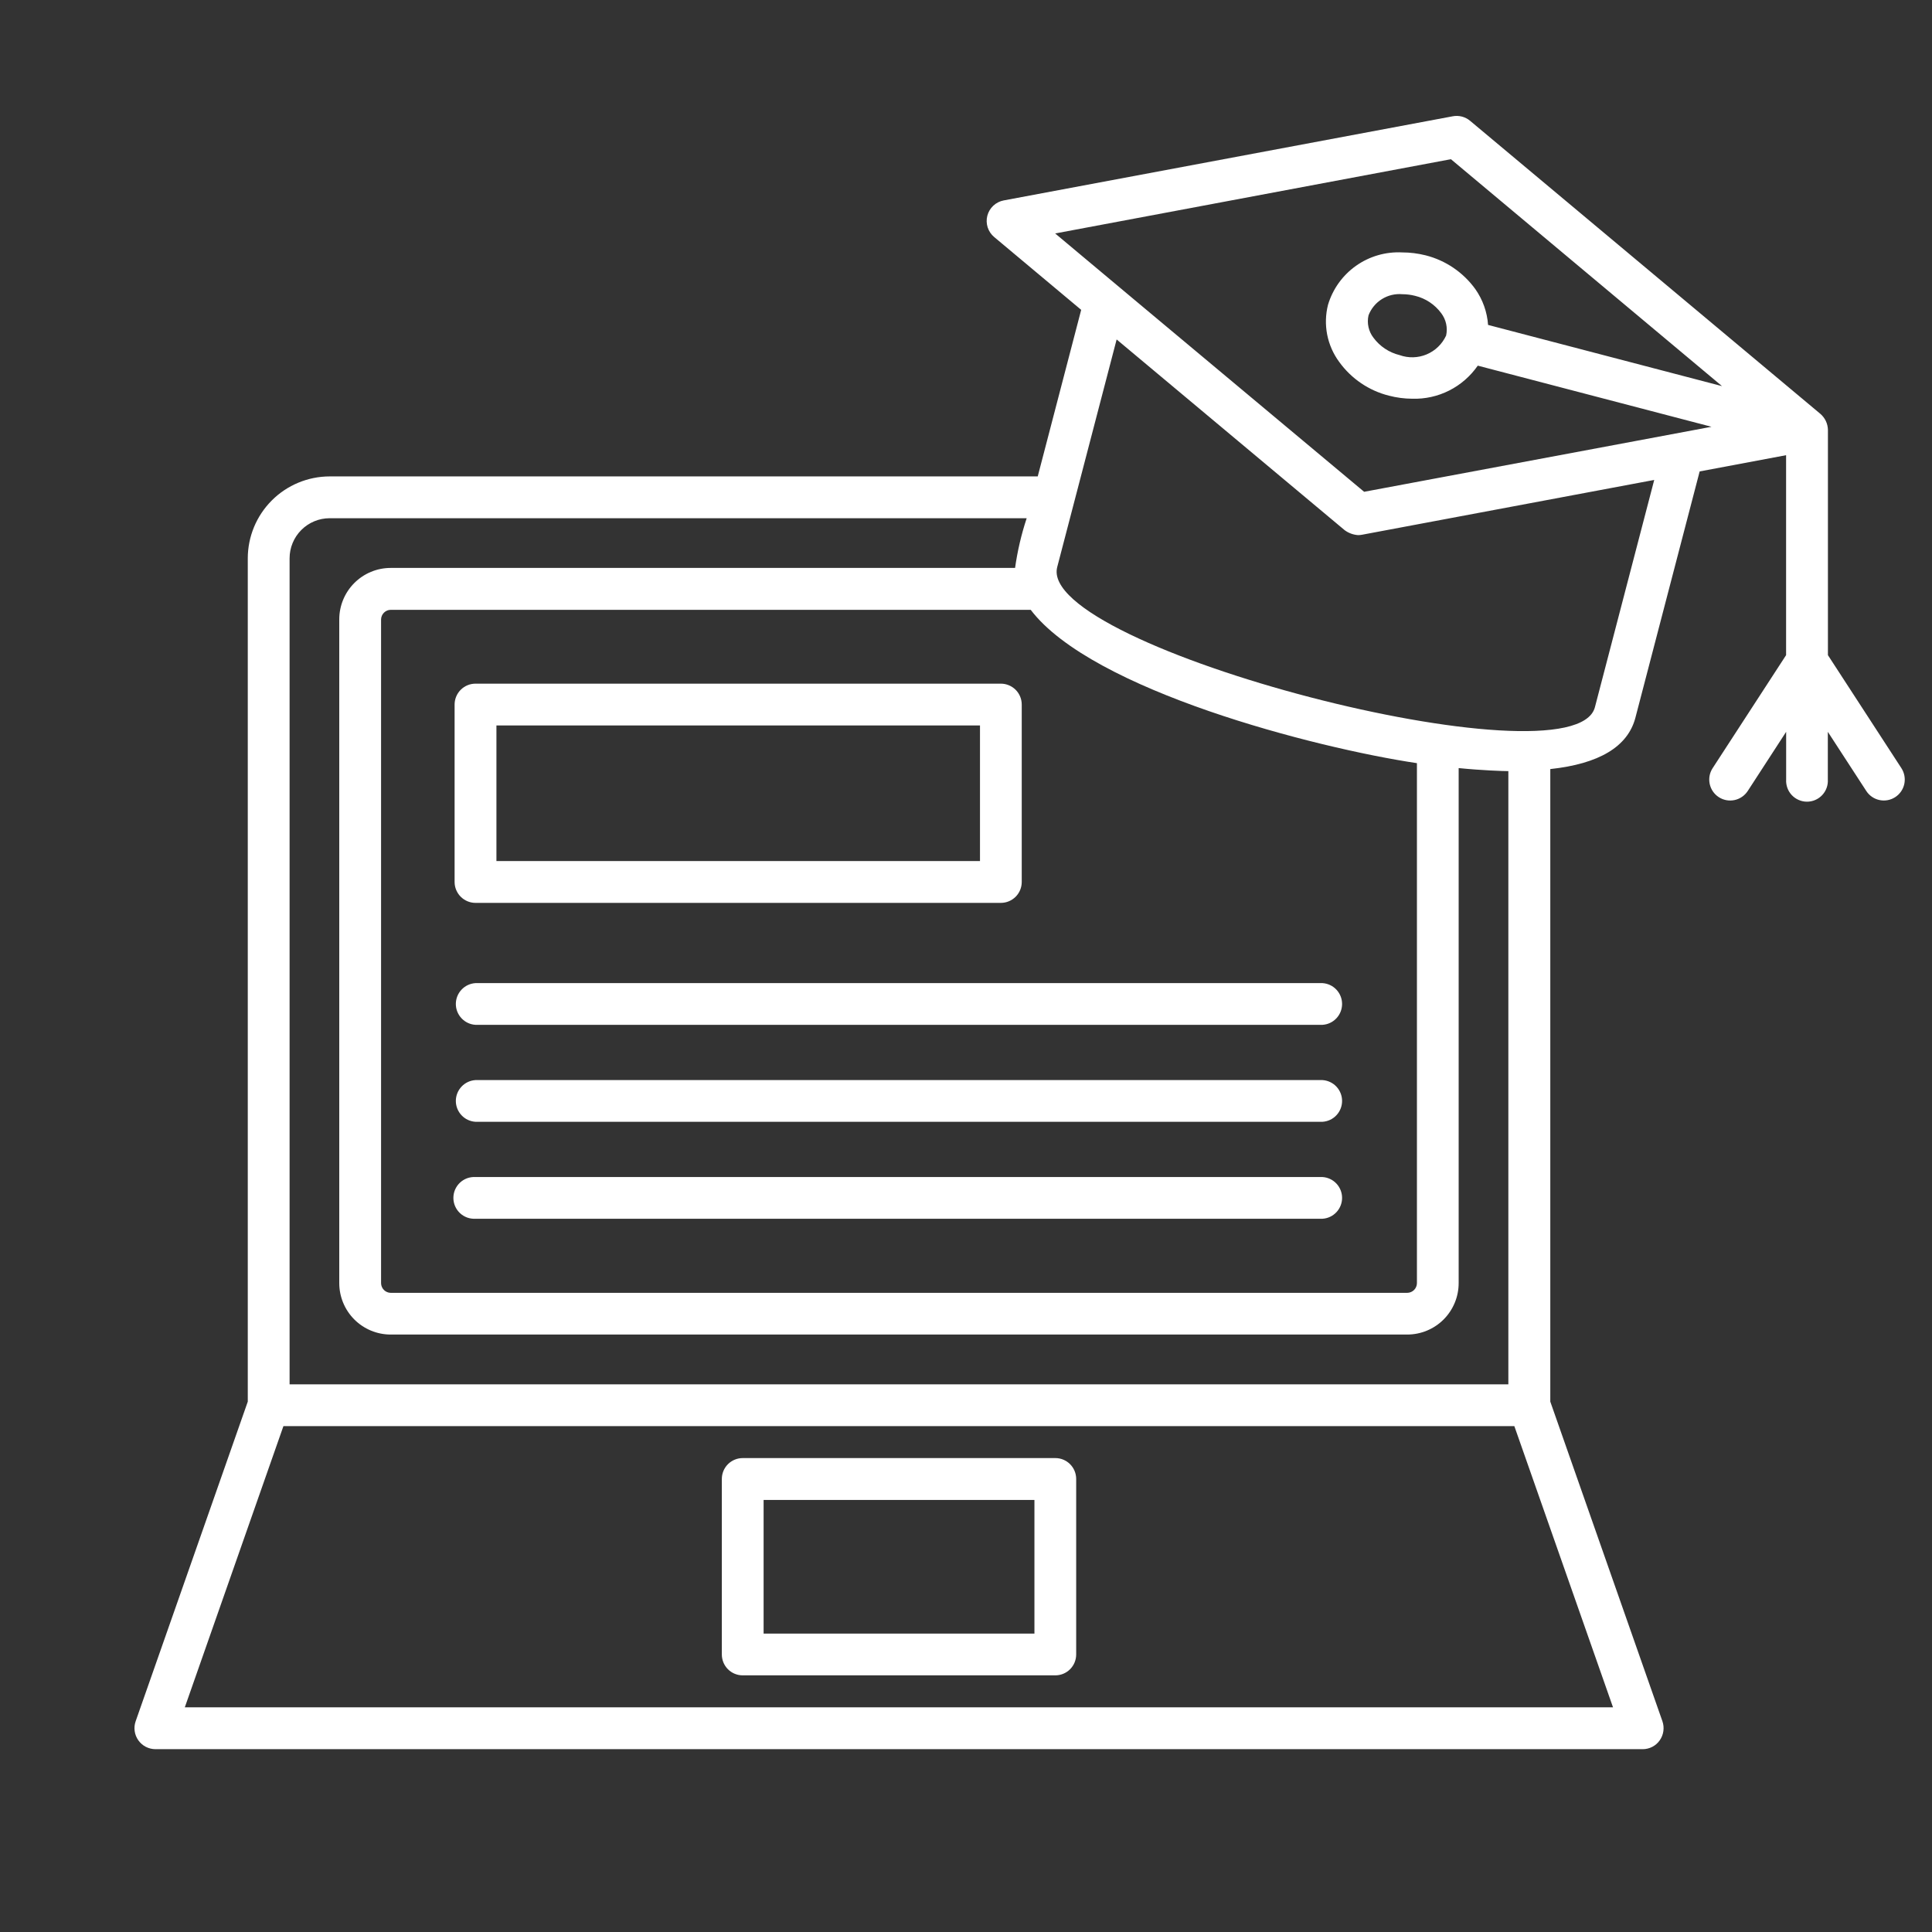
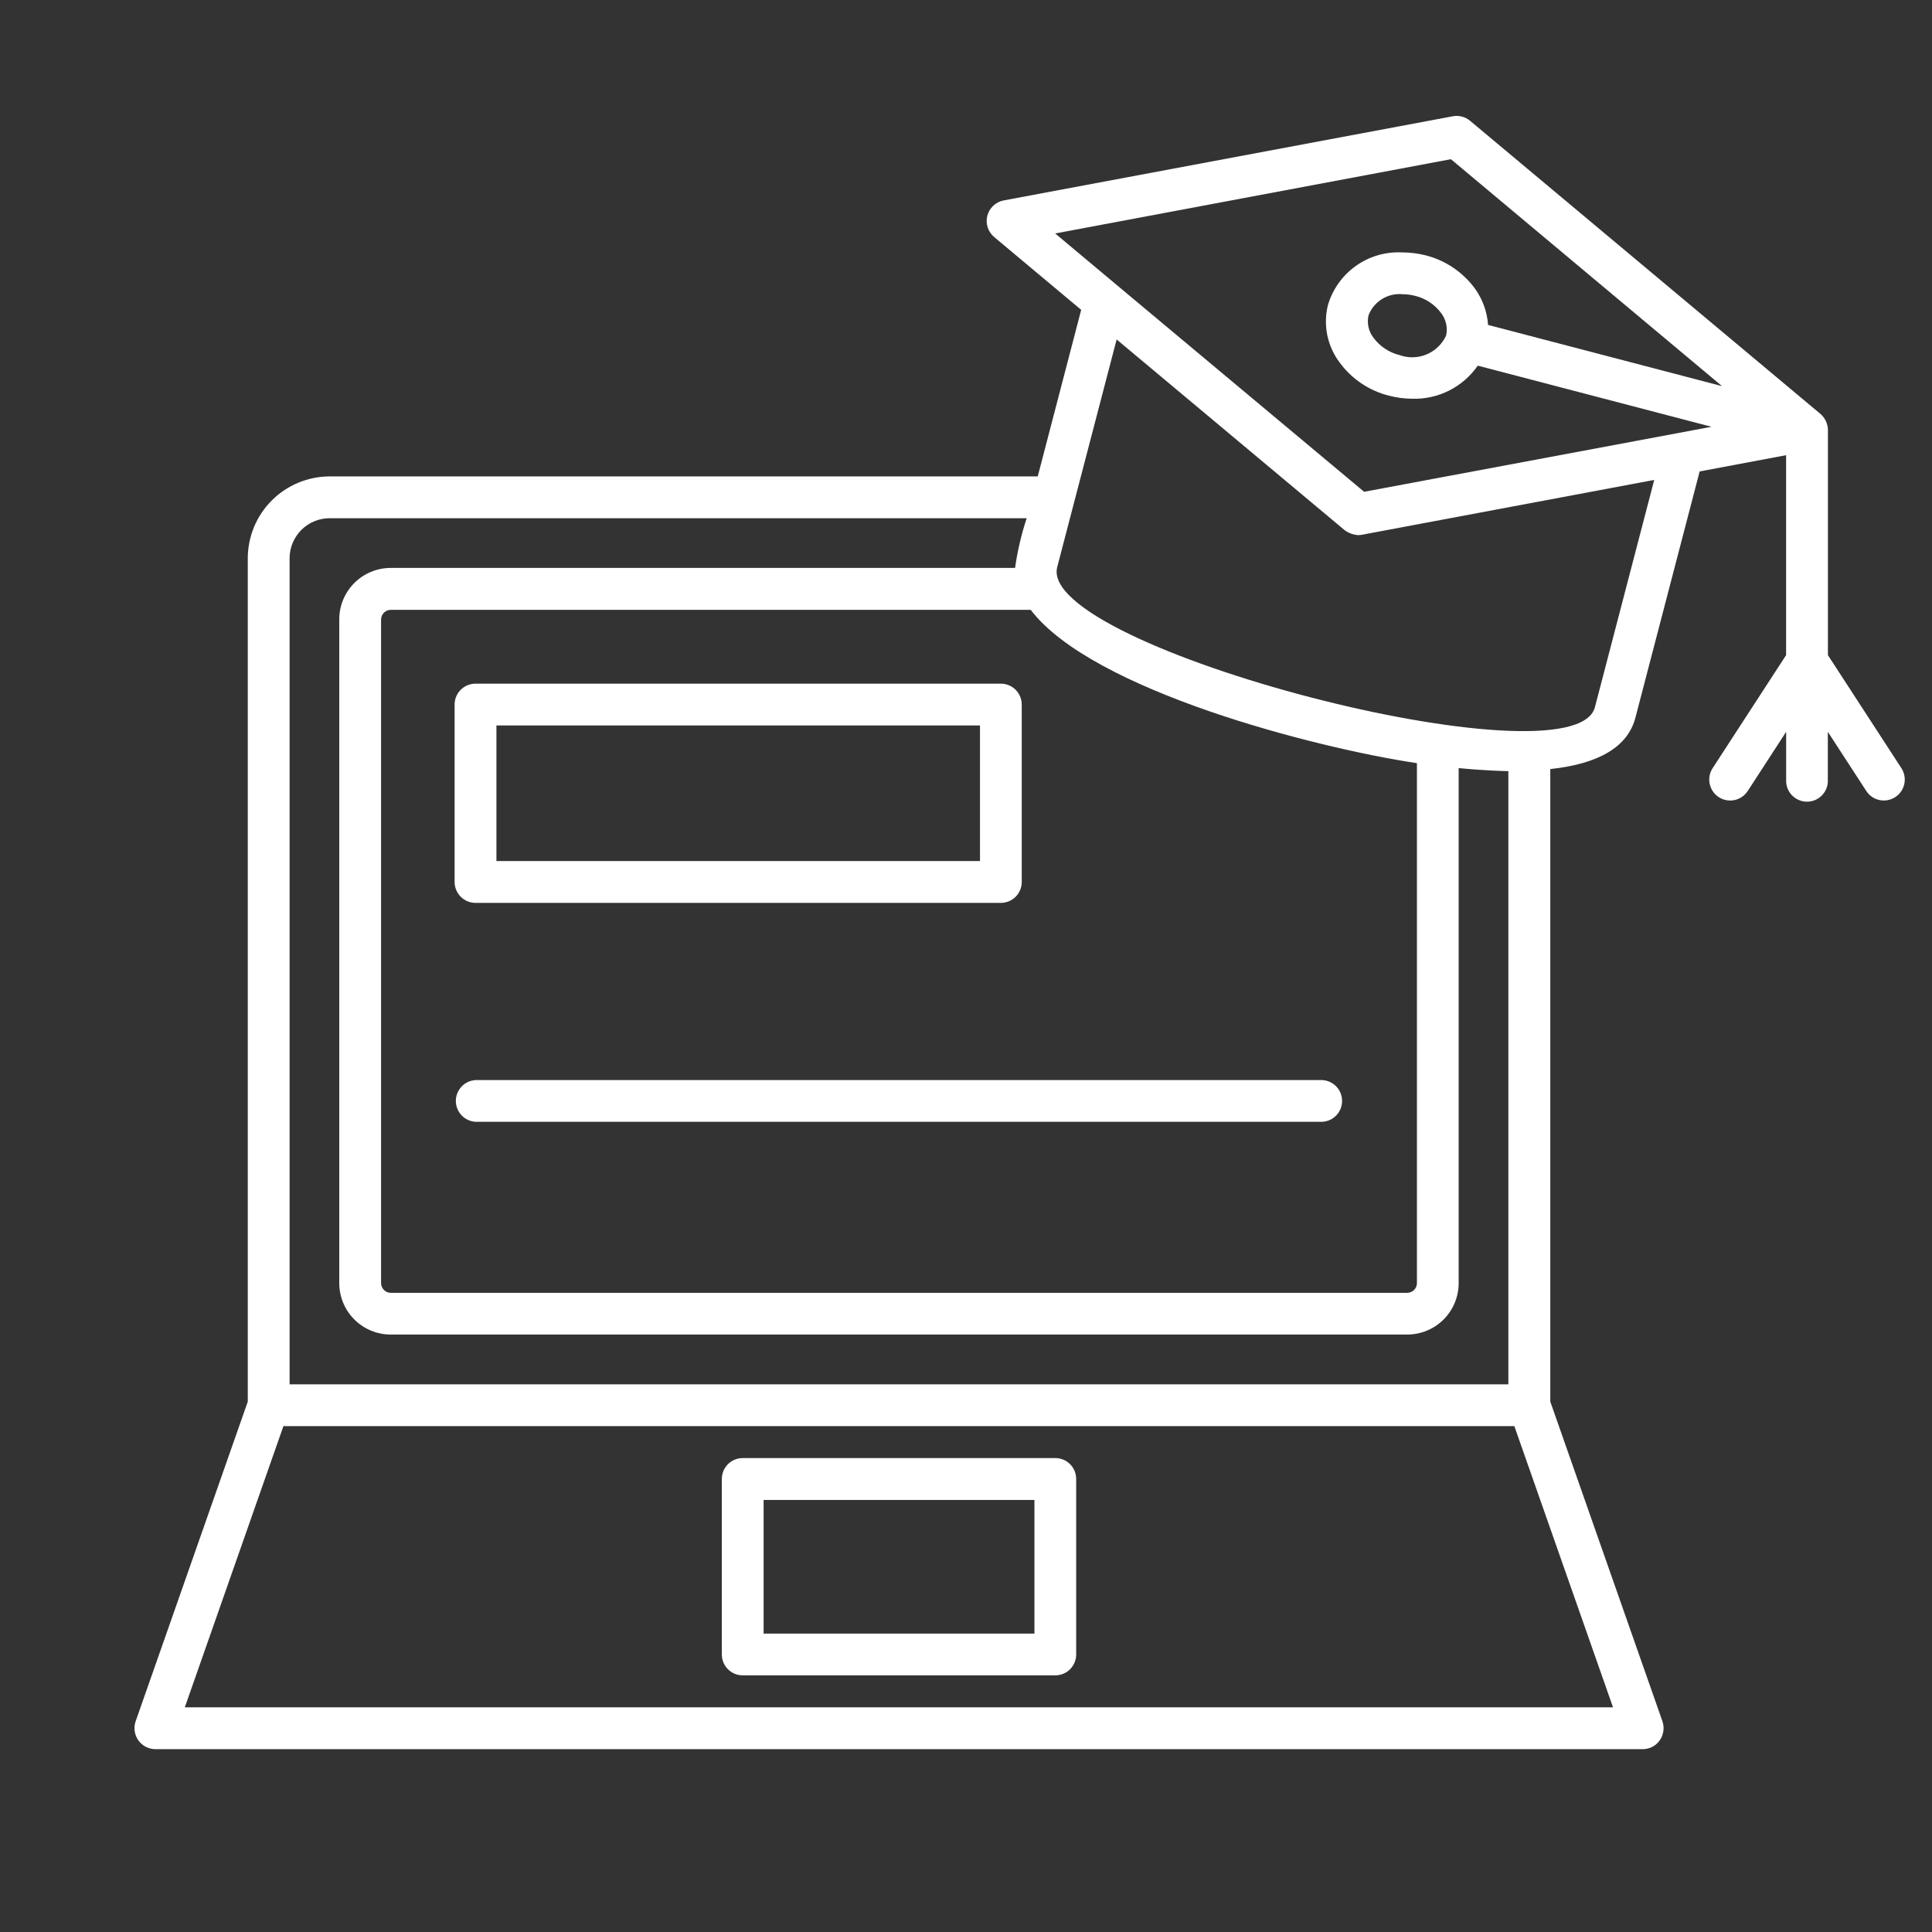
<svg xmlns="http://www.w3.org/2000/svg" width="100" height="100" viewBox="0 0 100 100" fill="none">
  <rect x="0" y="0" width="100" height="100" fill="#333333" stroke="none" />
  <path d="M54.622 75.47H38.442C38.156 75.47 37.881 75.584 37.678 75.786C37.476 75.989 37.362 76.264 37.362 76.551V85.635C37.362 85.922 37.476 86.197 37.678 86.4C37.881 86.603 38.156 86.716 38.442 86.716H54.622C54.909 86.716 55.184 86.603 55.386 86.4C55.589 86.197 55.703 85.922 55.703 85.635V76.551C55.703 76.409 55.675 76.268 55.621 76.137C55.567 76.005 55.487 75.886 55.387 75.786C55.287 75.685 55.167 75.606 55.036 75.551C54.905 75.497 54.764 75.469 54.622 75.47ZM53.542 84.554H39.524V77.637H53.542V84.554Z" fill="white" />
-   <path d="M94.613 33.91V22.255C94.613 22.255 94.613 22.244 94.613 22.24C94.608 22.085 94.572 21.933 94.506 21.793C94.439 21.653 94.345 21.528 94.228 21.426L76.092 6.253C75.97 6.15 75.826 6.076 75.671 6.035C75.517 5.995 75.355 5.989 75.198 6.018L51.951 10.374C51.749 10.412 51.562 10.507 51.413 10.647C51.263 10.787 51.156 10.967 51.104 11.166C51.053 11.365 51.059 11.574 51.122 11.77C51.185 11.965 51.302 12.138 51.46 12.27L55.962 16.038L53.713 24.659H17.063C15.94 24.661 14.862 25.108 14.068 25.903C13.273 26.698 12.826 27.776 12.825 28.9V72.548L7.021 89.093C6.964 89.256 6.946 89.431 6.971 89.602C6.995 89.774 7.06 89.937 7.16 90.078C7.26 90.219 7.392 90.335 7.546 90.415C7.699 90.494 7.87 90.536 8.043 90.537H85.025C85.198 90.537 85.369 90.496 85.523 90.416C85.677 90.337 85.809 90.221 85.908 90.079C86.007 89.937 86.072 89.774 86.096 89.602C86.12 89.431 86.103 89.256 86.047 89.093L80.243 72.548V39.807C82.765 39.536 84.245 38.653 84.644 37.165L87.974 24.401L92.448 23.561V33.91L88.645 39.761C88.488 40.002 88.434 40.295 88.494 40.576C88.554 40.858 88.723 41.104 88.964 41.26C89.205 41.417 89.498 41.471 89.779 41.411C90.06 41.351 90.306 41.182 90.463 40.941L92.451 37.879V40.35C92.442 40.497 92.464 40.644 92.514 40.783C92.564 40.921 92.642 41.048 92.743 41.155C92.844 41.262 92.966 41.348 93.102 41.406C93.237 41.465 93.382 41.495 93.53 41.495C93.677 41.495 93.823 41.465 93.958 41.406C94.093 41.348 94.215 41.262 94.316 41.155C94.417 41.048 94.495 40.921 94.545 40.783C94.596 40.644 94.617 40.497 94.608 40.35V37.879L96.598 40.94C96.675 41.059 96.775 41.163 96.893 41.243C97.01 41.324 97.142 41.381 97.281 41.41C97.42 41.44 97.564 41.442 97.704 41.416C97.844 41.39 97.977 41.337 98.097 41.259C98.216 41.182 98.319 41.081 98.4 40.964C98.48 40.847 98.537 40.715 98.567 40.575C98.596 40.436 98.598 40.292 98.572 40.153C98.546 40.013 98.493 39.879 98.416 39.76L94.613 33.91ZM75.099 8.24L89.132 19.986L77.022 16.818C76.976 16.15 76.746 15.507 76.359 14.959C75.733 14.094 74.822 13.476 73.786 13.215C73.39 13.116 72.984 13.065 72.577 13.065C71.725 13.021 70.884 13.265 70.188 13.757C69.492 14.249 68.981 14.961 68.737 15.778C68.609 16.283 68.595 16.811 68.695 17.322C68.796 17.834 69.009 18.317 69.319 18.736C69.945 19.602 70.855 20.22 71.891 20.48C72.286 20.583 72.692 20.636 73.1 20.638C73.763 20.658 74.42 20.512 75.012 20.213C75.603 19.914 76.111 19.471 76.489 18.926L88.587 22.09L84.733 22.812L70.607 25.455L58.93 15.695L54.615 12.084L75.099 8.24ZM74.849 17.372C74.646 17.811 74.287 18.157 73.841 18.344C73.396 18.53 72.897 18.543 72.442 18.38C71.901 18.247 71.423 17.93 71.091 17.482C70.965 17.319 70.877 17.131 70.833 16.93C70.788 16.729 70.789 16.521 70.835 16.32C70.968 15.973 71.211 15.679 71.526 15.482C71.841 15.285 72.212 15.196 72.582 15.228C72.806 15.229 73.029 15.257 73.245 15.312C73.787 15.443 74.266 15.761 74.597 16.21C74.721 16.374 74.808 16.562 74.852 16.763C74.896 16.964 74.895 17.172 74.85 17.372H74.849ZM73.34 39.496V66.419C73.338 66.55 73.285 66.676 73.192 66.769C73.099 66.862 72.973 66.915 72.842 66.917H20.222C20.091 66.915 19.965 66.862 19.872 66.769C19.78 66.676 19.726 66.55 19.724 66.419V32.062C19.727 31.93 19.78 31.803 19.875 31.71C19.969 31.617 20.096 31.564 20.228 31.564H53.349C56.522 35.739 68.093 38.716 73.339 39.501L73.34 39.496ZM14.989 28.898C14.989 28.348 15.208 27.82 15.597 27.431C15.986 27.042 16.512 26.823 17.062 26.823H53.141C52.864 27.661 52.663 28.522 52.54 29.396H20.22C19.515 29.396 18.839 29.677 18.34 30.176C17.841 30.675 17.561 31.352 17.56 32.057V66.414C17.561 67.12 17.841 67.797 18.34 68.296C18.839 68.795 19.515 69.075 20.22 69.076H72.84C73.546 69.075 74.222 68.795 74.721 68.296C75.219 67.797 75.5 67.12 75.5 66.414V39.756C76.713 39.877 77.812 39.913 78.072 39.913V71.653H14.989V28.898ZM9.566 88.37L14.67 73.816H78.382L83.489 88.37H9.566ZM85.622 24.843L82.551 36.611C81.44 40.74 53.613 33.505 54.723 29.345L57.797 17.57L69.603 27.445C69.805 27.593 70.046 27.681 70.296 27.698C70.362 27.697 70.428 27.691 70.493 27.679L85.443 24.875L85.622 24.843Z" fill="white" />
+   <path d="M94.613 33.91V22.255C94.613 22.255 94.613 22.244 94.613 22.24C94.608 22.085 94.572 21.933 94.506 21.793C94.439 21.653 94.345 21.528 94.228 21.426L76.092 6.253C75.97 6.15 75.826 6.076 75.671 6.035C75.517 5.995 75.355 5.989 75.198 6.018L51.951 10.374C51.749 10.412 51.562 10.507 51.413 10.647C51.263 10.787 51.156 10.967 51.104 11.166C51.053 11.365 51.059 11.574 51.122 11.77C51.185 11.965 51.302 12.138 51.46 12.27L55.962 16.038L53.713 24.659H17.063C15.94 24.661 14.862 25.108 14.068 25.903C13.273 26.698 12.826 27.776 12.825 28.9V72.548L7.021 89.093C6.964 89.256 6.946 89.431 6.971 89.602C6.995 89.774 7.06 89.937 7.16 90.078C7.26 90.219 7.392 90.335 7.546 90.415C7.699 90.494 7.87 90.536 8.043 90.537H85.025C85.198 90.537 85.369 90.496 85.523 90.416C85.677 90.337 85.809 90.221 85.908 90.079C86.007 89.937 86.072 89.774 86.096 89.602C86.12 89.431 86.103 89.256 86.047 89.093L80.243 72.548V39.807C82.765 39.536 84.245 38.653 84.644 37.165L87.974 24.401L92.448 23.561V33.91L88.645 39.761C88.488 40.002 88.434 40.295 88.494 40.576C88.554 40.858 88.723 41.104 88.964 41.26C89.205 41.417 89.498 41.471 89.779 41.411C90.06 41.351 90.306 41.182 90.463 40.941L92.451 37.879V40.35C92.442 40.497 92.464 40.644 92.514 40.783C92.564 40.921 92.642 41.048 92.743 41.155C92.844 41.262 92.966 41.348 93.102 41.406C93.237 41.465 93.382 41.495 93.53 41.495C93.677 41.495 93.823 41.465 93.958 41.406C94.093 41.348 94.215 41.262 94.316 41.155C94.417 41.048 94.495 40.921 94.545 40.783C94.596 40.644 94.617 40.497 94.608 40.35V37.879L96.598 40.94C96.675 41.059 96.775 41.163 96.893 41.243C97.01 41.324 97.142 41.381 97.281 41.41C97.42 41.44 97.564 41.442 97.704 41.416C97.844 41.39 97.977 41.337 98.097 41.259C98.216 41.182 98.319 41.081 98.4 40.964C98.48 40.847 98.537 40.715 98.567 40.575C98.596 40.436 98.598 40.292 98.572 40.153C98.546 40.013 98.493 39.879 98.416 39.76L94.613 33.91ZM75.099 8.24L89.132 19.986L77.022 16.818C76.976 16.15 76.746 15.507 76.359 14.959C75.733 14.094 74.822 13.476 73.786 13.215C73.39 13.116 72.984 13.065 72.577 13.065C71.725 13.021 70.884 13.265 70.188 13.757C69.492 14.249 68.981 14.961 68.737 15.778C68.609 16.283 68.595 16.811 68.695 17.322C68.796 17.834 69.009 18.317 69.319 18.736C69.945 19.602 70.855 20.22 71.891 20.48C72.286 20.583 72.692 20.636 73.1 20.638C73.763 20.658 74.42 20.512 75.012 20.213C75.603 19.914 76.111 19.471 76.489 18.926L88.587 22.09L84.733 22.812L70.607 25.455L58.93 15.695L54.615 12.084L75.099 8.24M74.849 17.372C74.646 17.811 74.287 18.157 73.841 18.344C73.396 18.53 72.897 18.543 72.442 18.38C71.901 18.247 71.423 17.93 71.091 17.482C70.965 17.319 70.877 17.131 70.833 16.93C70.788 16.729 70.789 16.521 70.835 16.32C70.968 15.973 71.211 15.679 71.526 15.482C71.841 15.285 72.212 15.196 72.582 15.228C72.806 15.229 73.029 15.257 73.245 15.312C73.787 15.443 74.266 15.761 74.597 16.21C74.721 16.374 74.808 16.562 74.852 16.763C74.896 16.964 74.895 17.172 74.85 17.372H74.849ZM73.34 39.496V66.419C73.338 66.55 73.285 66.676 73.192 66.769C73.099 66.862 72.973 66.915 72.842 66.917H20.222C20.091 66.915 19.965 66.862 19.872 66.769C19.78 66.676 19.726 66.55 19.724 66.419V32.062C19.727 31.93 19.78 31.803 19.875 31.71C19.969 31.617 20.096 31.564 20.228 31.564H53.349C56.522 35.739 68.093 38.716 73.339 39.501L73.34 39.496ZM14.989 28.898C14.989 28.348 15.208 27.82 15.597 27.431C15.986 27.042 16.512 26.823 17.062 26.823H53.141C52.864 27.661 52.663 28.522 52.54 29.396H20.22C19.515 29.396 18.839 29.677 18.34 30.176C17.841 30.675 17.561 31.352 17.56 32.057V66.414C17.561 67.12 17.841 67.797 18.34 68.296C18.839 68.795 19.515 69.075 20.22 69.076H72.84C73.546 69.075 74.222 68.795 74.721 68.296C75.219 67.797 75.5 67.12 75.5 66.414V39.756C76.713 39.877 77.812 39.913 78.072 39.913V71.653H14.989V28.898ZM9.566 88.37L14.67 73.816H78.382L83.489 88.37H9.566ZM85.622 24.843L82.551 36.611C81.44 40.74 53.613 33.505 54.723 29.345L57.797 17.57L69.603 27.445C69.805 27.593 70.046 27.681 70.296 27.698C70.362 27.697 70.428 27.691 70.493 27.679L85.443 24.875L85.622 24.843Z" fill="white" />
  <path d="M24.611 46.733H51.804C51.946 46.733 52.087 46.705 52.218 46.65C52.349 46.596 52.468 46.516 52.569 46.416C52.669 46.316 52.748 46.197 52.803 46.065C52.857 45.934 52.885 45.794 52.885 45.652V36.468C52.885 36.326 52.857 36.185 52.803 36.054C52.748 35.923 52.669 35.803 52.569 35.703C52.468 35.603 52.349 35.523 52.218 35.469C52.087 35.414 51.946 35.386 51.804 35.386H24.611C24.325 35.386 24.05 35.5 23.847 35.703C23.644 35.906 23.53 36.181 23.53 36.468V45.651C23.53 45.937 23.644 46.212 23.847 46.415C24.05 46.618 24.325 46.733 24.611 46.733ZM25.695 37.55H50.724V44.567H25.695V37.55Z" fill="white" />
-   <path d="M24.611 50.886C24.336 50.903 24.078 51.023 23.889 51.224C23.7 51.425 23.594 51.69 23.594 51.965C23.594 52.241 23.7 52.507 23.889 52.707C24.078 52.908 24.336 53.029 24.611 53.045H68.45C68.725 53.029 68.983 52.908 69.172 52.707C69.361 52.507 69.466 52.241 69.466 51.965C69.466 51.69 69.361 51.425 69.172 51.224C68.983 51.023 68.725 50.903 68.45 50.886H24.611Z" fill="white" />
  <path d="M68.453 55.905H24.611C24.336 55.922 24.078 56.042 23.889 56.243C23.7 56.444 23.594 56.709 23.594 56.984C23.594 57.26 23.7 57.526 23.889 57.726C24.078 57.927 24.336 58.047 24.611 58.064H68.45C68.725 58.047 68.983 57.927 69.172 57.726C69.361 57.526 69.466 57.26 69.466 56.984C69.466 56.709 69.361 56.444 69.172 56.243C68.983 56.042 68.725 55.922 68.45 55.905H68.453Z" fill="white" />
-   <path d="M68.453 60.923H24.611C24.464 60.915 24.317 60.936 24.178 60.986C24.04 61.037 23.913 61.115 23.806 61.216C23.699 61.317 23.614 61.439 23.555 61.574C23.497 61.709 23.467 61.855 23.467 62.002C23.467 62.15 23.497 62.296 23.555 62.431C23.614 62.566 23.699 62.688 23.806 62.789C23.913 62.89 24.04 62.968 24.178 63.019C24.317 63.069 24.464 63.09 24.611 63.082H68.45C68.725 63.066 68.983 62.945 69.172 62.744C69.361 62.544 69.466 62.278 69.466 62.002C69.466 61.727 69.361 61.462 69.172 61.261C68.983 61.06 68.725 60.94 68.45 60.923H68.453Z" fill="white" />
</svg>